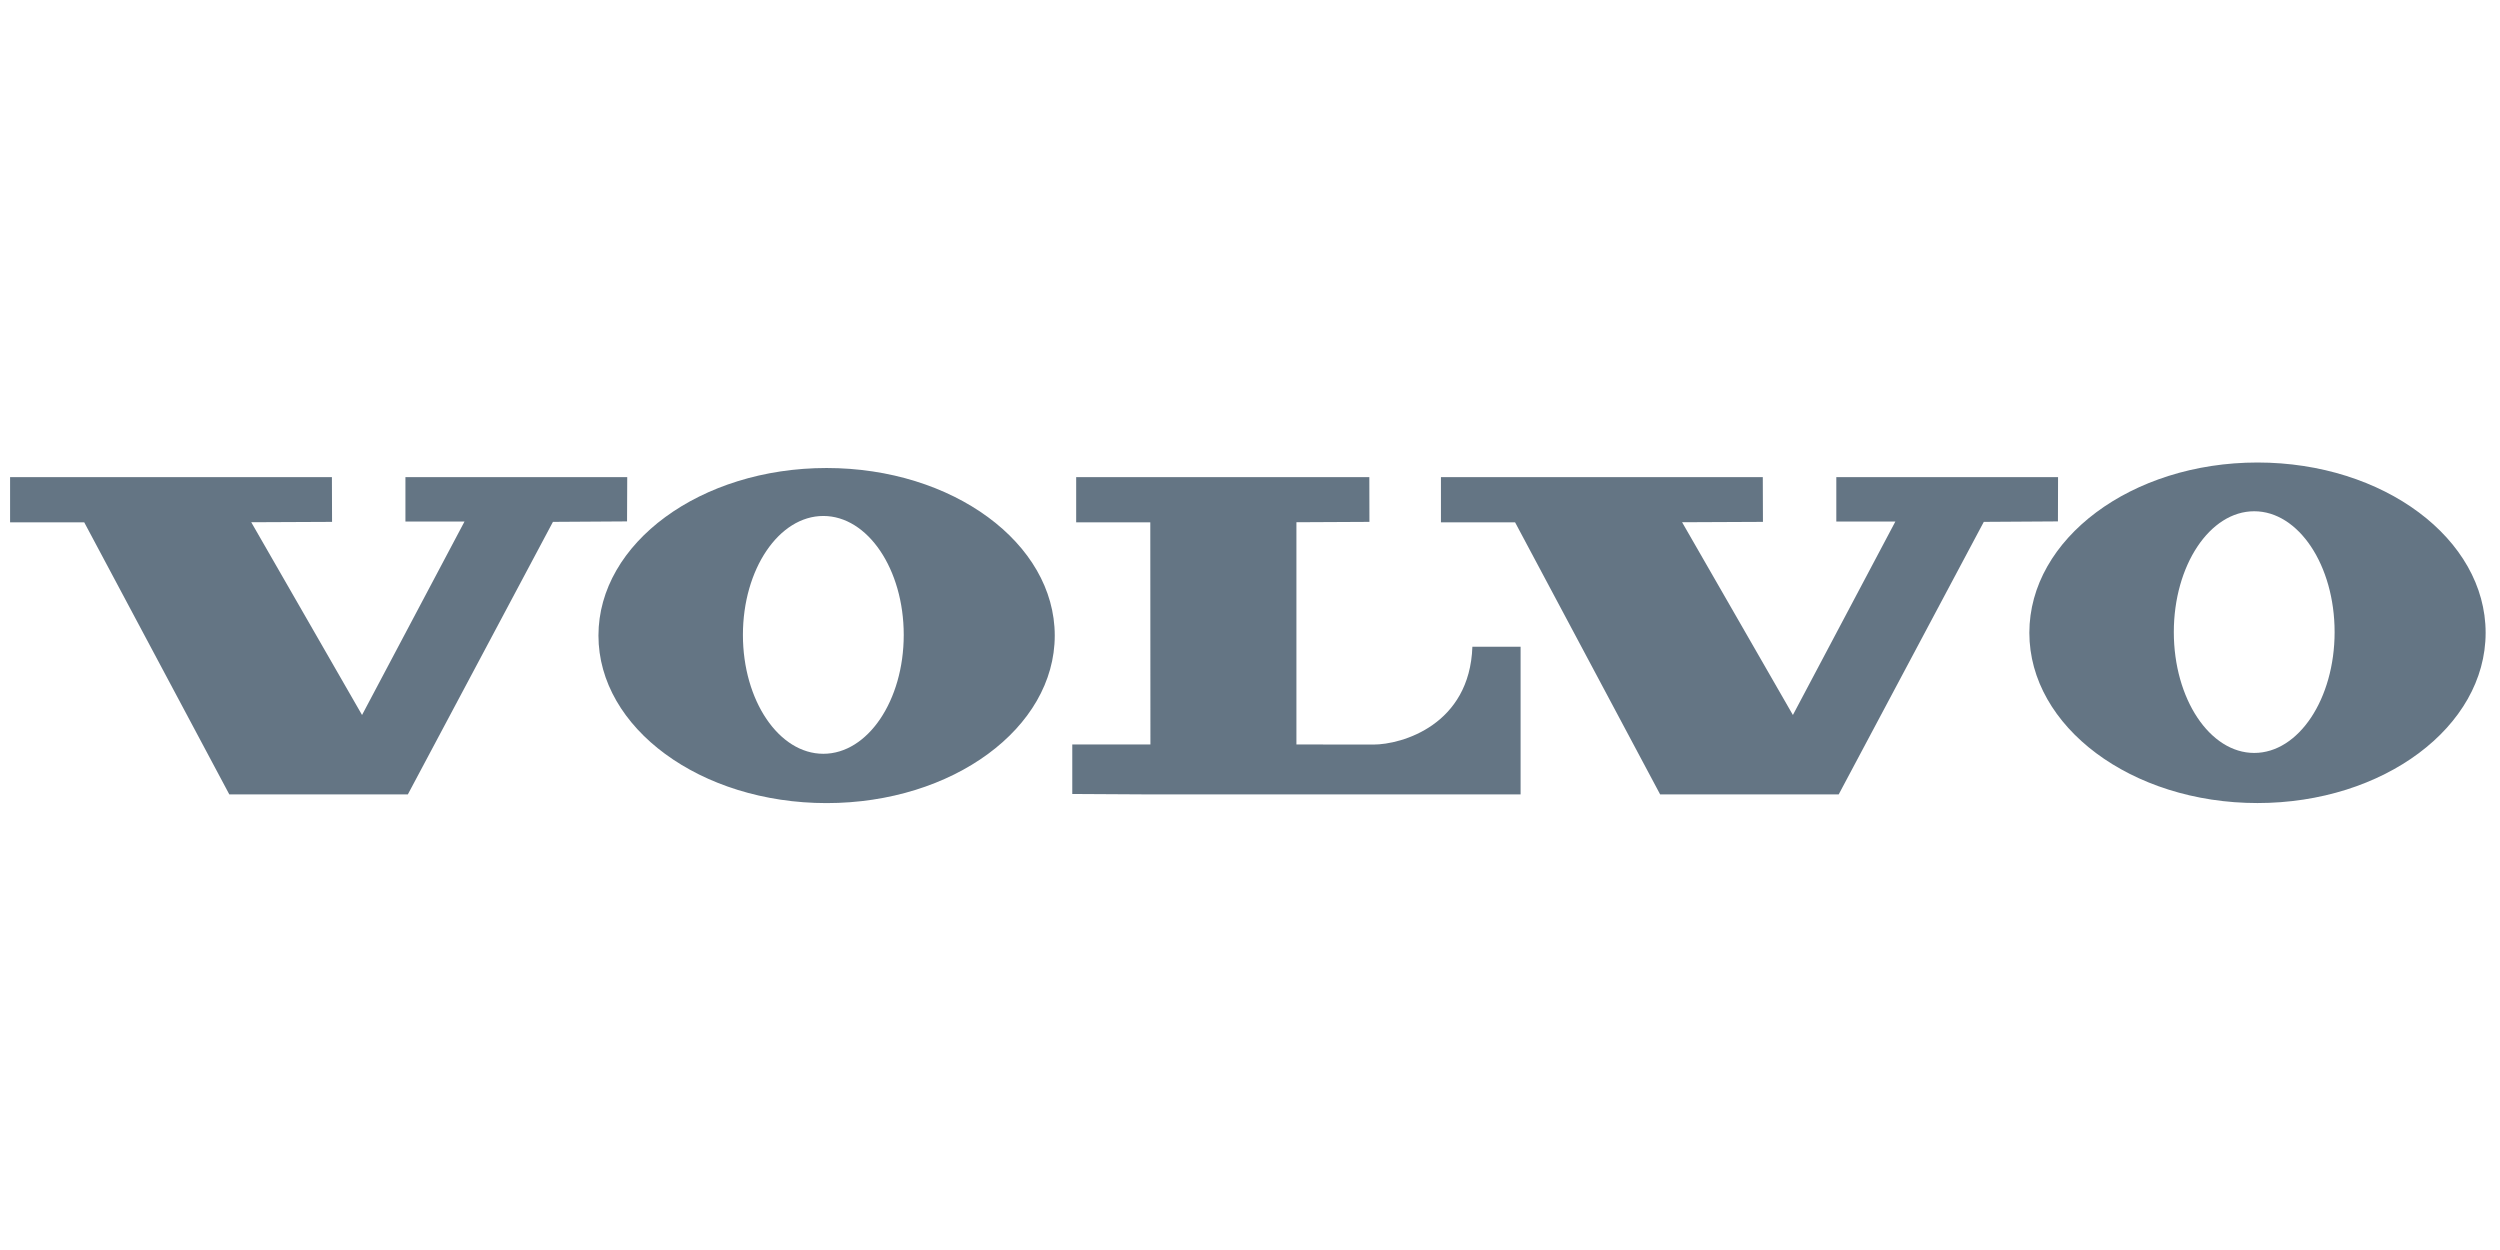
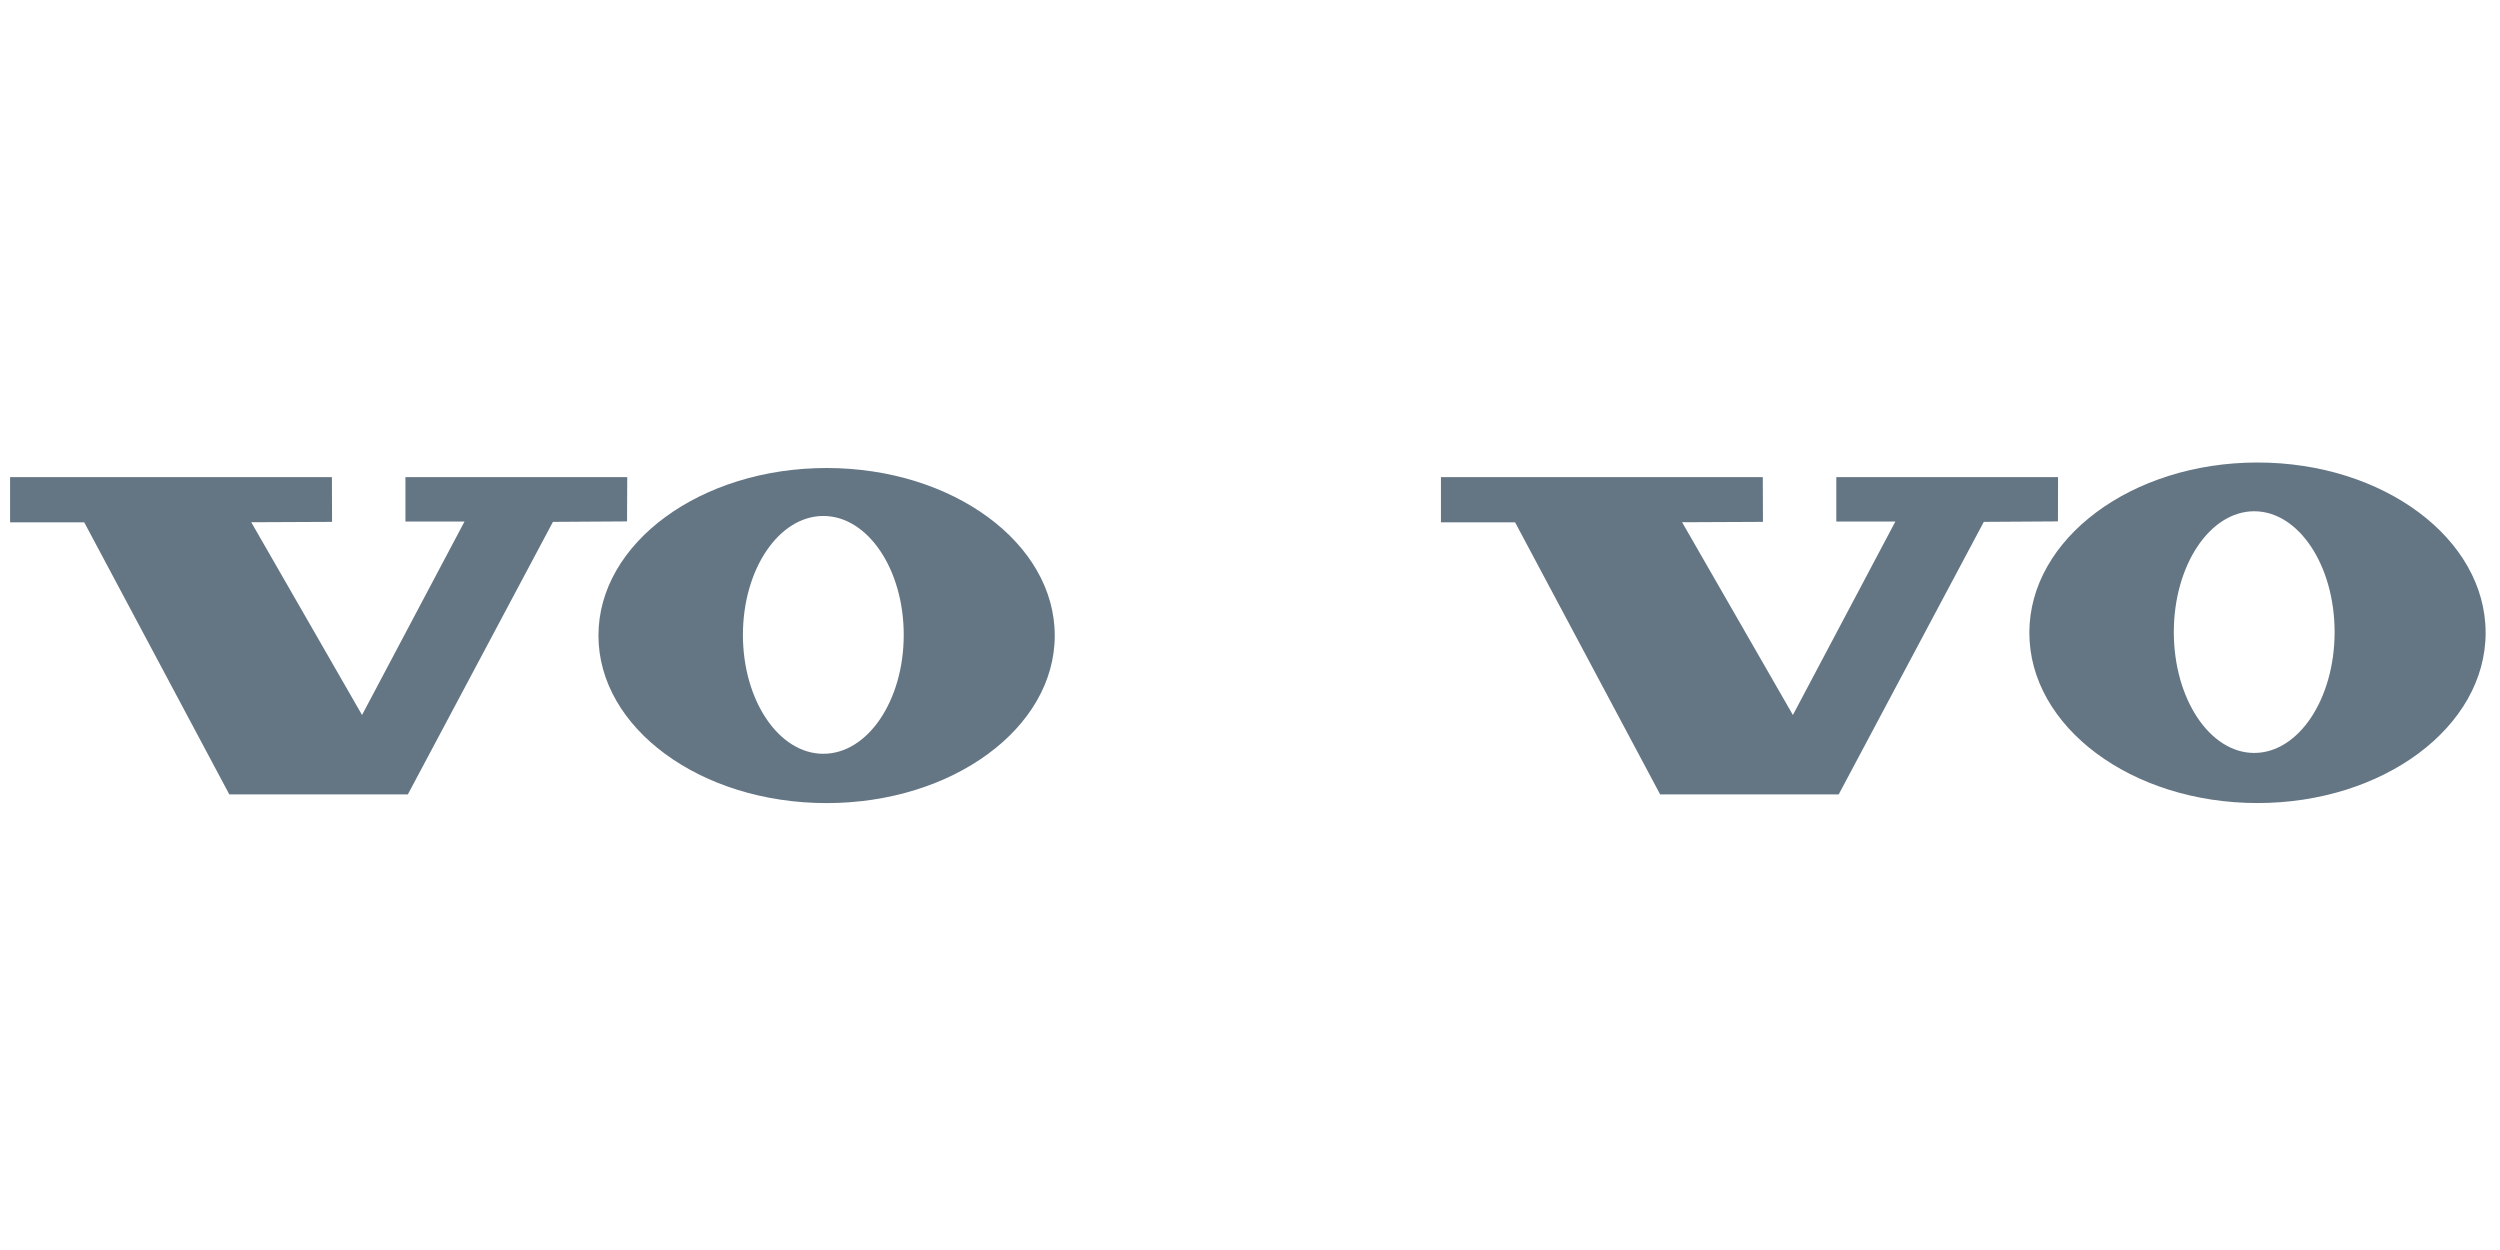
<svg xmlns="http://www.w3.org/2000/svg" xmlns:ns1="http://sodipodi.sourceforge.net/DTD/sodipodi-0.dtd" xmlns:ns2="http://www.inkscape.org/namespaces/inkscape" width="400" height="200" version="1.1" viewBox="0 0 105.83 52.918" id="svg21" ns1:docname="volvo.svg" ns2:version="1.0.2 (1.0.2+r75+1)">
  <defs id="defs25" />
  <ns1:namedview pagecolor="#ffffff" bordercolor="#666666" borderopacity="1" objecttolerance="10" gridtolerance="10" guidetolerance="10" ns2:pageopacity="0" ns2:pageshadow="2" ns2:window-width="1920" ns2:window-height="997" id="namedview23" showgrid="false" ns2:zoom="3.1217668" ns2:cx="200" ns2:cy="92.066285" ns2:window-x="0" ns2:window-y="47" ns2:window-maximized="1" ns2:current-layer="svg21" />
  <g transform="translate(-44.494,-60.376)" fill="#647584" id="g19">
    <g transform="matrix(0.131,0,0,0.131,44.918,79.956)" fill="#647584" id="g17">
      <g id="Camada_1_1_" fill="#647584">
        <g fill="#647584" fill-rule="evenodd" id="g14">
          <polygon points="104,4.723 0,4.723 0,19.33 23.959,19.33 70.846,107.26 128.54,107.26 175.43,19.184 199.38,19.033 199.44,4.723 127.76,4.723 127.76,19.083 146.85,19.083 113.74,81.595 77.933,19.301 104.05,19.184 " id="polygon4" />
          <polygon points="566.41,4.723 462.4,4.723 462.4,19.33 486.36,19.33 533.24,107.26 590.94,107.26 637.83,19.184 661.79,19.033 661.83,4.723 590.17,4.723 590.17,19.083 609.25,19.083 576.14,81.595 540.33,19.301 566.46,19.184 " id="polygon6" />
-           <path d="M 344.52,4.723 V 19.33 h 23.955 l 0.04,71.788 H 343.26 v 16.001 l 25.272,0.143 h 119.61 v -47.73 h -15.581 c -0.854,25.271 -22.776,31.62 -32.01,31.62 -8.461,0 -24.855,-0.033 -24.855,-0.033 V 19.301 l 23.595,-0.118 -0.032,-14.461 h -94.741 z" id="path8" />
          <path d="m 262.81,94.13 c -14.355,0 -25.986,-17.195 -25.986,-38.417 0,-21.227 11.631,-38.435 25.986,-38.435 14.351,0 25.986,17.208 25.986,38.435 0,21.222 -11.635,38.417 -25.986,38.417 z m 1.056,-92.353 c -40.72,0 -73.729,24.247 -73.729,54.145 0,29.9 33.008,54.144 73.729,54.144 40.717,0 73.731,-24.244 73.731,-54.144 0,-29.898 -33.014,-54.145 -73.731,-54.145 z" id="path10" />
          <path d="m 725.22,93.857 c -14.35,0 -25.98,-17.48 -25.98,-39.053 0,-21.565 11.631,-39.049 25.98,-39.049 14.352,0 25.98,17.484 25.98,39.049 10e-4,21.572 -11.628,39.053 -25.98,39.053 z M 726.281,0 c -40.729,0 -73.728,24.642 -73.728,55.028 0,30.385 32.998,55.022 73.728,55.022 40.714,0 73.724,-24.637 73.724,-55.022 C 800.005,24.642 766.995,0 726.281,0 Z" id="path12" />
        </g>
      </g>
    </g>
  </g>
</svg>